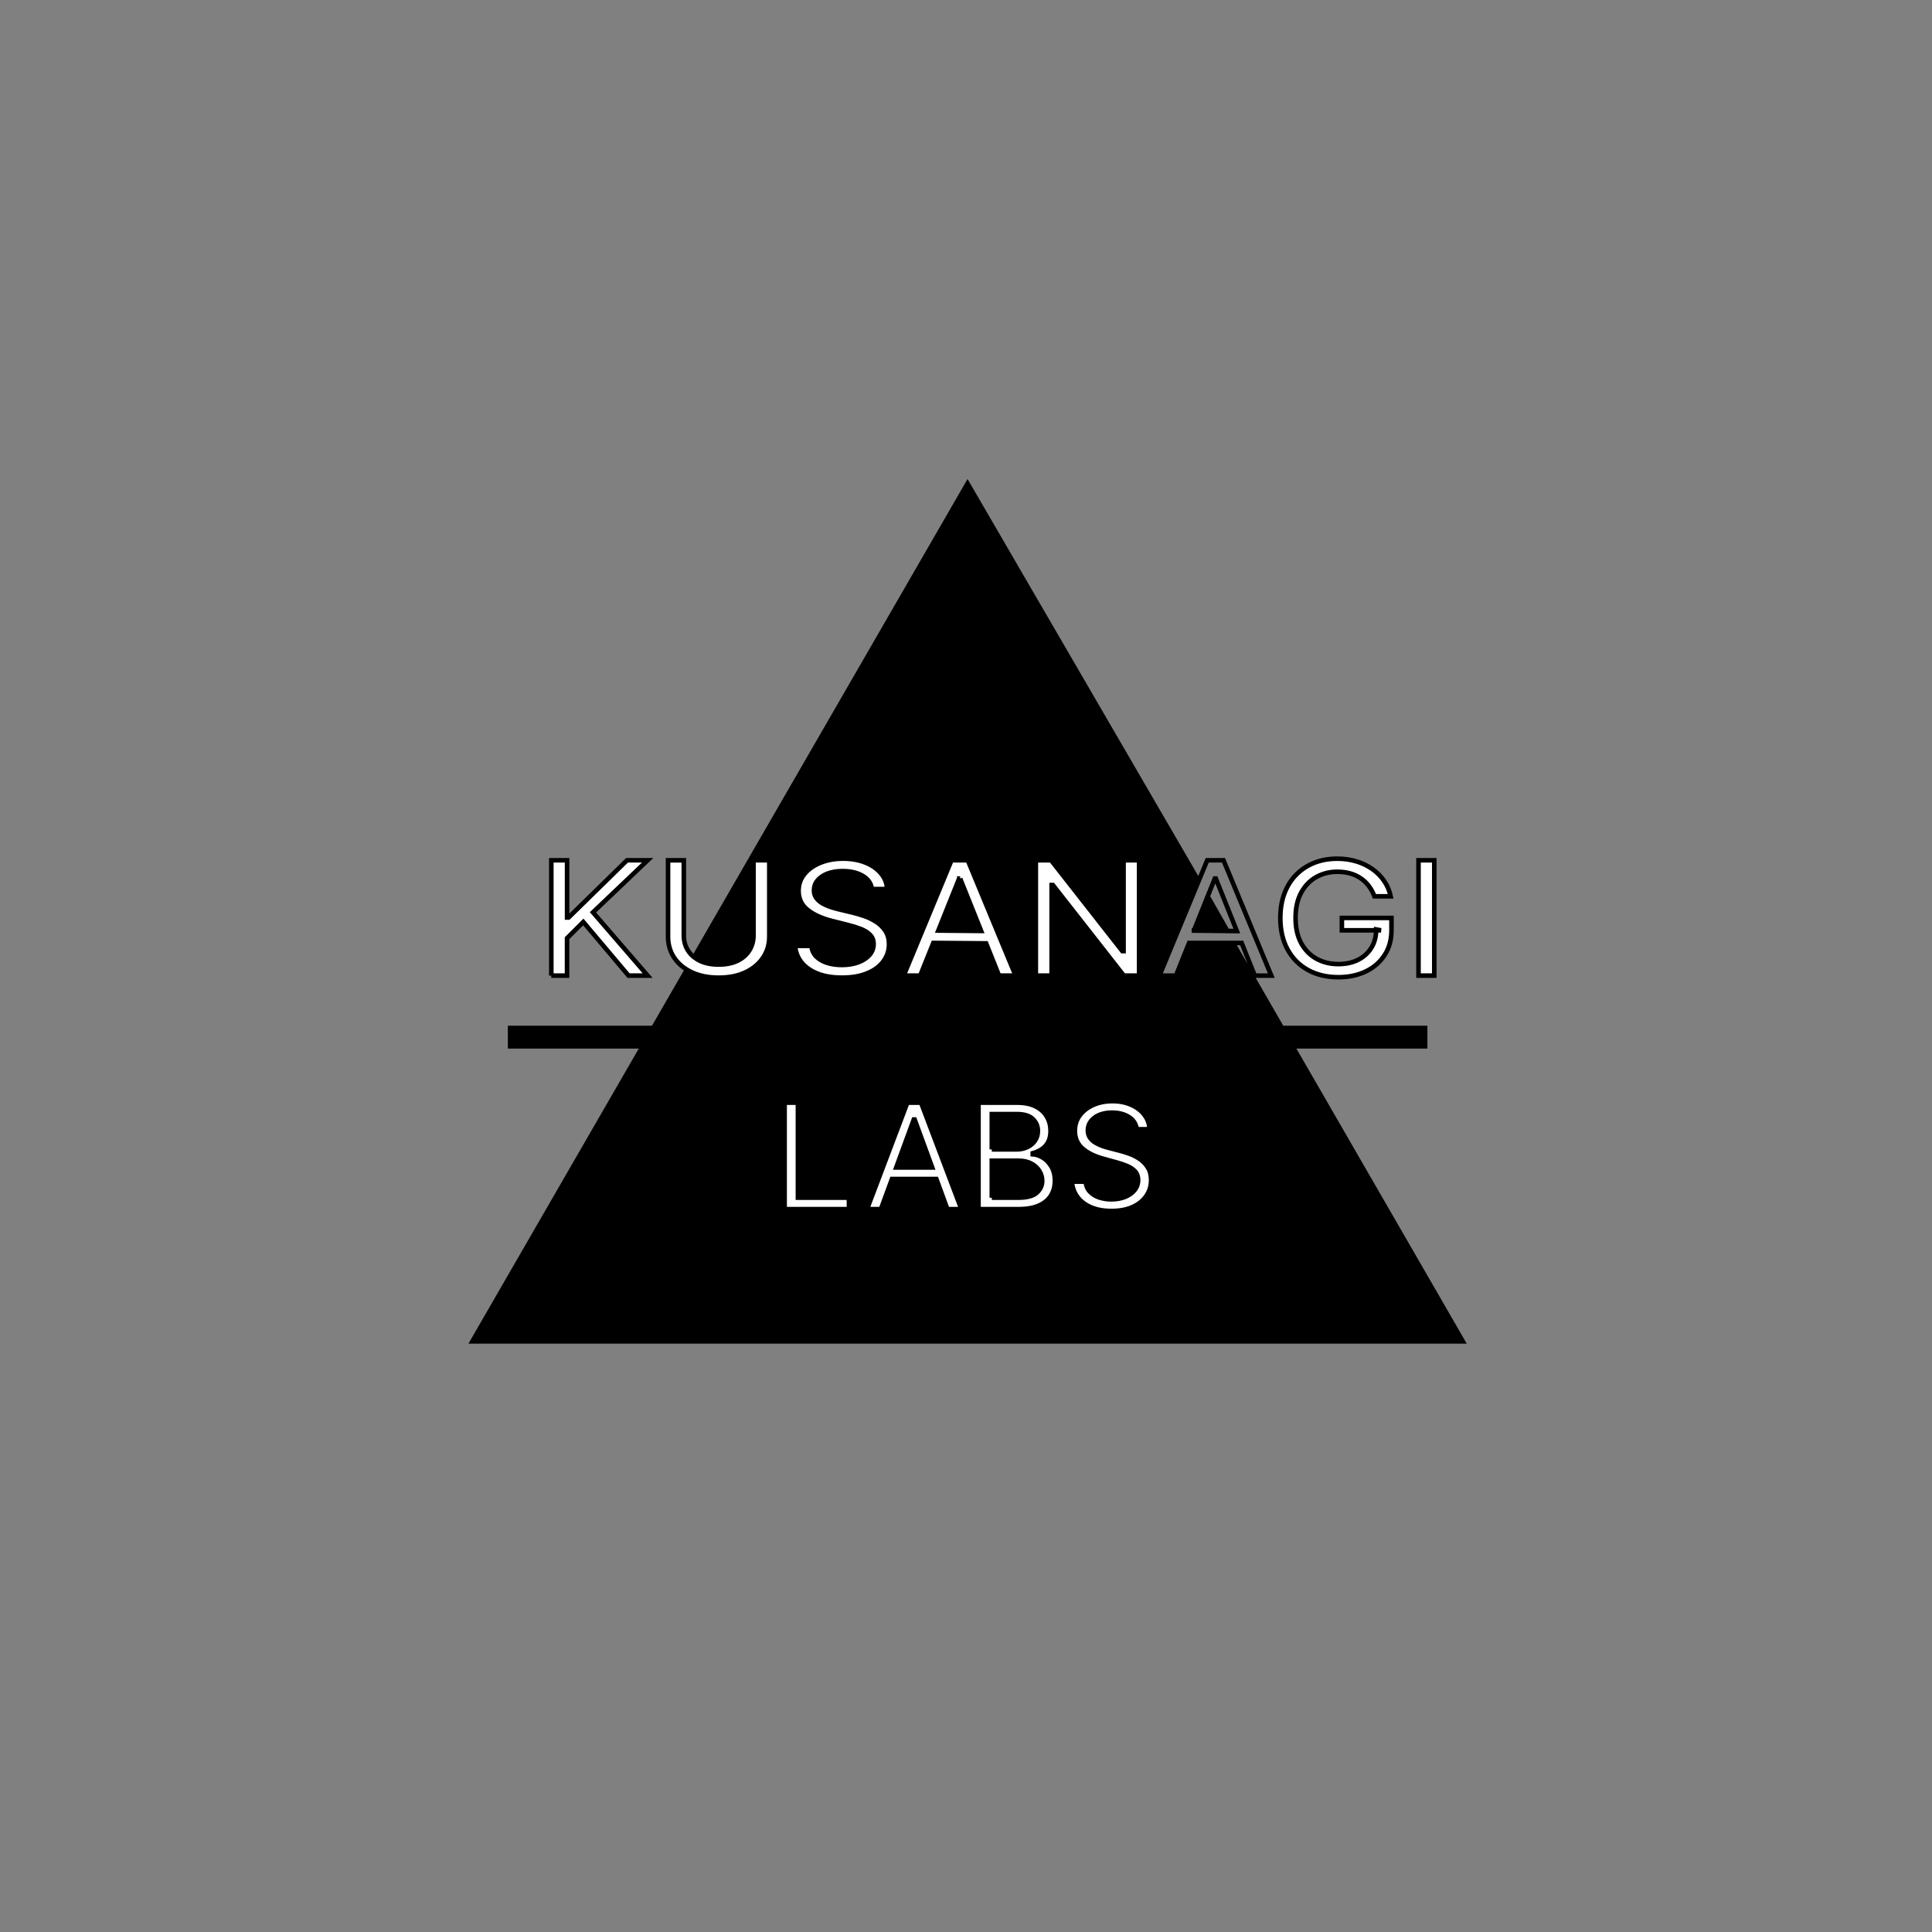
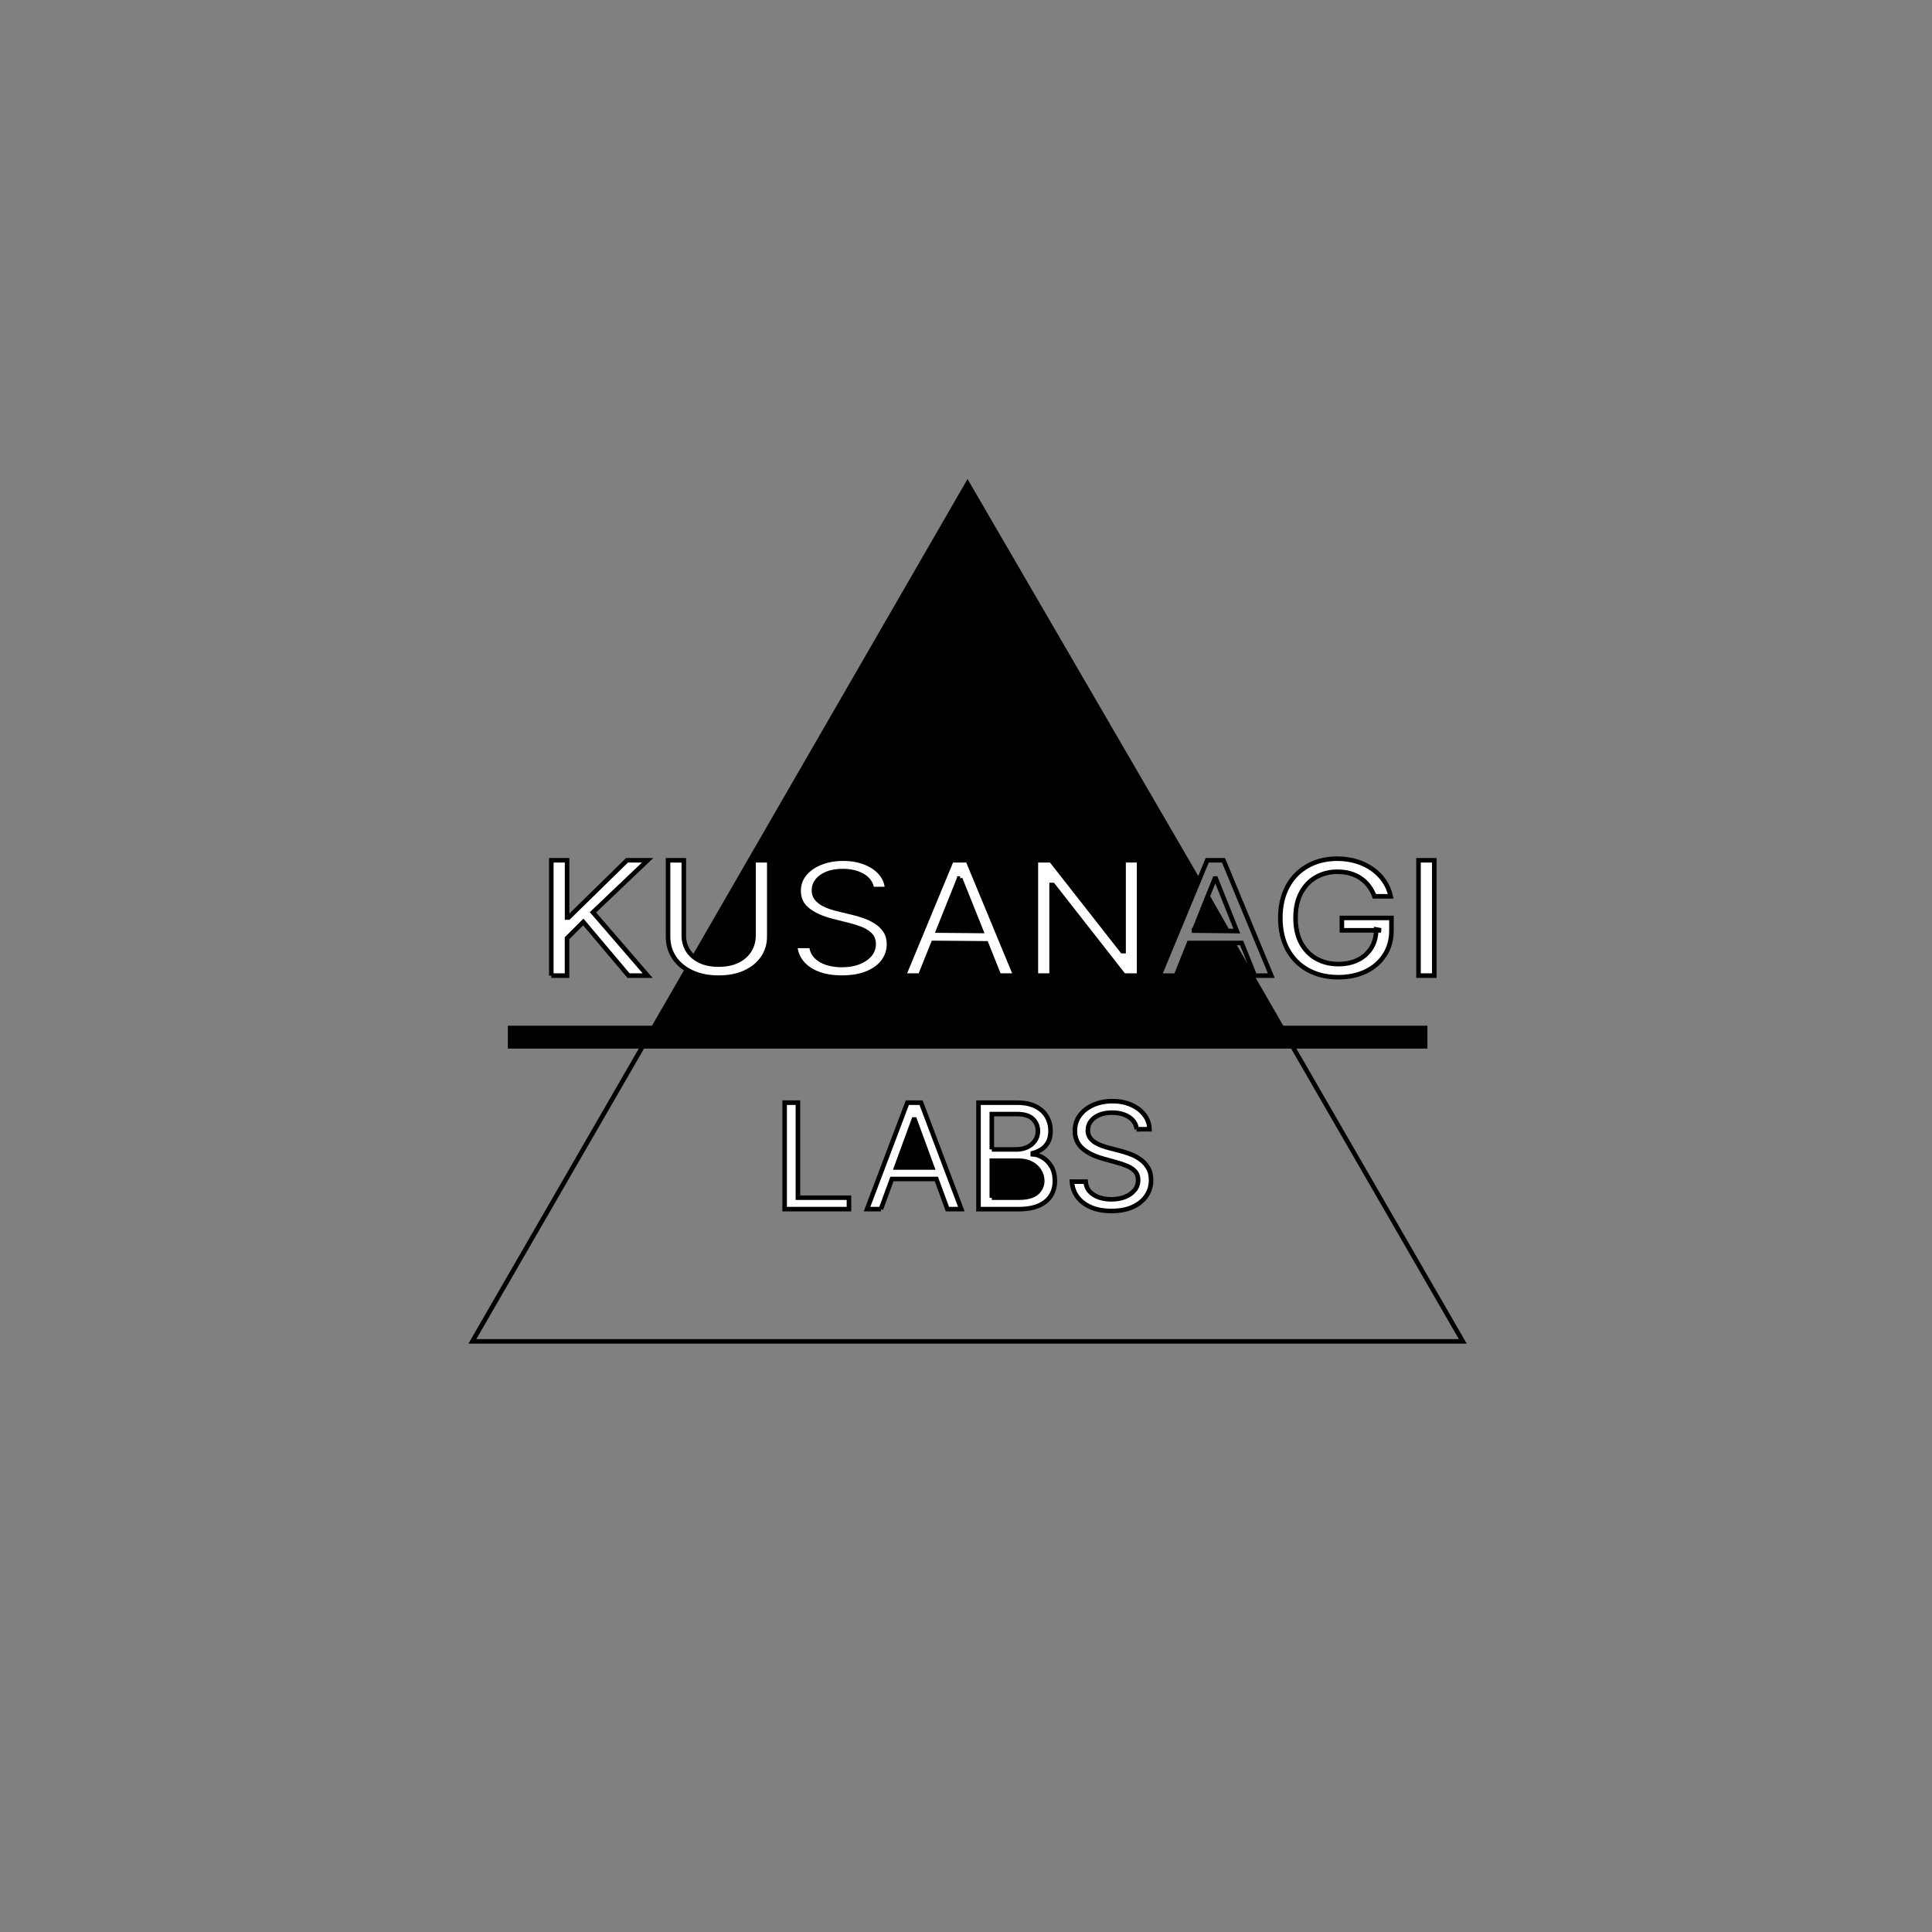
<svg xmlns="http://www.w3.org/2000/svg" id="Ebene_1" data-name="Ebene 1" viewBox="0 0 500 500">
  <rect x="0" y="0" width="500" height="500" fill="#808080" stroke="none" />
  <defs>
    <style>
      .cls-1 {
        fill: none;
        stroke: #000;
        stroke-width: 1.18px;
      }

      .cls-2, .cls-3, .cls-4, .cls-5 {
        stroke-width: 0px;
      }

      .cls-2, .cls-4 {
        fill: #fff;
      }

      .cls-2, .cls-5 {
        fill-rule: evenodd;
      }
    </style>
  </defs>
  <path class="cls-4" d="m203.06,312.92v-27.55h3.44v24.59h13.21v2.96h-16.65Z" />
  <path class="cls-2" d="m228,312.92h-3.61l10.43-27.55h3.55l10.43,27.55h-3.61l-2.86-7.8h-11.49l-2.86,7.8Zm8.49-23.2h.22l4.55,12.43h-9.32l4.55-12.43Z" />
  <path class="cls-2" d="m253.24,312.92v-27.55h9.93c1.98,0,3.61.33,4.9,1,1.29.65,2.24,1.54,2.87,2.65.63,1.1.94,2.33.94,3.67,0,1.18-.22,2.16-.65,2.93-.43.77-.99,1.38-1.69,1.83-.69.45-1.45.78-2.26,1v.27c.87.05,1.74.35,2.62.89.88.54,1.61,1.31,2.21,2.31.59,1.01.89,2.23.89,3.69s-.32,2.62-.97,3.73c-.65,1.1-1.67,1.98-3.07,2.62-1.4.65-3.21.97-5.45.97h-10.27Zm10.27-2.96h-6.83v-9.58h6.99c1.24,0,2.31.24,3.22.73.91.47,1.6,1.11,2.1,1.91.49.79.74,1.65.74,2.58,0,1.21-.48,2.24-1.43,3.09-.94.84-2.54,1.26-4.79,1.26Zm-.44-12.49h-6.38v-9.15h6.49c1.89,0,3.27.43,4.14,1.28.87.84,1.3,1.87,1.3,3.08,0,.97-.25,1.81-.75,2.53-.49.72-1.16,1.27-2,1.67-.83.4-1.77.59-2.8.59Z" />
  <path class="cls-4" d="m294.19,292.25c-.17-1.36-.84-2.42-2.03-3.17-1.18-.75-2.64-1.13-4.36-1.13-1.26,0-2.36.2-3.3.59-.93.39-1.66.94-2.19,1.63-.52.69-.78,1.48-.78,2.35,0,.74.18,1.37.54,1.9.37.52.84.96,1.42,1.3.57.34,1.17.62,1.8.85.63.22,1.21.39,1.73.52l2.89.75c.74.19,1.56.45,2.47.78.92.33,1.79.78,2.62,1.36.84.57,1.54,1.29,2.08,2.18.55.89.82,1.98.82,3.27,0,1.49-.4,2.83-1.21,4.04-.8,1.2-1.96,2.16-3.5,2.87-1.53.71-3.38,1.06-5.56,1.06-2.04,0-3.8-.32-5.29-.96-1.48-.64-2.65-1.52-3.5-2.66-.84-1.14-1.32-2.46-1.43-3.97h3.55c.09,1.04.45,1.9,1.08,2.58.64.67,1.44,1.17,2.41,1.51.98.32,2.03.49,3.16.49,1.31,0,2.49-.21,3.54-.62,1.05-.42,1.87-1.01,2.48-1.75.61-.75.92-1.63.92-2.64,0-.91-.26-1.66-.79-2.23-.53-.57-1.22-1.04-2.08-1.4-.86-.36-1.79-.67-2.79-.94l-3.5-.97c-2.22-.62-3.98-1.5-5.27-2.65-1.29-1.15-1.94-2.65-1.94-4.51,0-1.54.43-2.89,1.29-4.04.87-1.16,2.03-2.05,3.5-2.69,1.47-.65,3.11-.97,4.93-.97s3.46.32,4.88.96c1.42.63,2.55,1.49,3.38,2.58.84,1.09,1.29,2.34,1.33,3.73h-3.33Z" />
  <path class="cls-4" d="m371.19,222.64v29.85h-4.08v-29.85h4.08Z" />
  <path class="cls-4" d="m354.28,229.33c.59.78,1.07,1.66,1.43,2.64h4.21c-.31-1.45-.87-2.76-1.68-3.95-.81-1.2-1.83-2.22-3.04-3.08-1.21-.86-2.58-1.53-4.13-2-1.54-.48-3.19-.71-4.97-.71-2.16,0-4.14.35-5.94,1.06-1.8.71-3.36,1.73-4.67,3.06-1.32,1.33-2.34,2.94-3.06,4.84-.71,1.89-1.07,4.01-1.07,6.37,0,3.15.63,5.87,1.88,8.16,1.26,2.29,3.02,4.06,5.26,5.31,2.26,1.24,4.88,1.87,7.86,1.87,2.68,0,5.04-.5,7.11-1.49,2.07-1,3.7-2.41,4.87-4.23,1.19-1.82,1.78-3.96,1.78-6.41v-3.21h-12.83v3.21h8.88c0-.08,0-.16,0-.23l1.25.23h-1.25c-.03,1.73-.45,3.24-1.25,4.53-.82,1.34-1.97,2.38-3.45,3.12-1.47.73-3.17,1.09-5.1,1.09-2.08,0-3.96-.46-5.63-1.37-1.67-.91-2.99-2.26-3.97-4.04-.98-1.78-1.46-3.96-1.46-6.54s.48-4.77,1.45-6.54,2.26-3.12,3.9-4.04c1.63-.91,3.45-1.37,5.45-1.37,1.22,0,2.34.15,3.36.44,1.02.29,1.93.71,2.73,1.27.81.55,1.51,1.22,2.09,2.01Z" />
  <path class="cls-4" d="m294.79,222.64v29.85h-3.95l-18.36-23.44h-.33v23.44h-4.08v-29.85h3.95l18.42,23.5h.33v-23.5h4.01Z" />
  <path class="cls-4" d="m225.66,230.11c-.2-1.48-1-2.62-2.4-3.44-1.4-.82-3.13-1.22-5.17-1.22-1.49,0-2.8.21-3.92.64-1.11.43-1.97,1.02-2.6,1.76-.61.75-.92,1.6-.92,2.55,0,.8.21,1.48.64,2.06.44.56,1,1.03,1.68,1.41.68.37,1.39.68,2.14.92.75.23,1.43.42,2.06.57l3.42.82c.88.2,1.85.49,2.93.85,1.09.36,2.12.85,3.11,1.47,1,.61,1.82,1.4,2.47,2.36.65.96.97,2.14.97,3.54,0,1.61-.48,3.07-1.43,4.37-.94,1.3-2.32,2.34-4.15,3.1-1.81.77-4.01,1.15-6.6,1.15-2.41,0-4.5-.34-6.27-1.03-1.75-.69-3.14-1.65-4.15-2.89-1-1.23-1.56-2.67-1.69-4.3h4.21c.11,1.13.54,2.06,1.28,2.8.76.73,1.71,1.27,2.86,1.63,1.16.35,2.41.52,3.75.52,1.56,0,2.96-.22,4.19-.67,1.24-.46,2.22-1.09,2.94-1.89.72-.82,1.09-1.77,1.09-2.86,0-.99-.31-1.8-.94-2.42-.63-.62-1.45-1.13-2.47-1.52-1.02-.39-2.12-.73-3.31-1.02l-4.15-1.05c-2.63-.67-4.72-1.63-6.25-2.87-1.54-1.24-2.3-2.87-2.3-4.88,0-1.67.51-3.13,1.53-4.37,1.03-1.25,2.41-2.23,4.15-2.92,1.74-.7,3.69-1.05,5.84-1.05s4.1.35,5.79,1.03c1.69.68,3.03,1.61,4.01,2.8,1,1.19,1.52,2.53,1.58,4.04h-3.95Z" />
  <path class="cls-4" d="m142.68,252.49v-29.85h4.08v14.81h.39l15.13-14.81h5.33l-14.15,13.47,14.15,16.38h-4.94l-11.71-13.88-4.21,4.2v9.68h-4.08Z" />
  <path class="cls-4" d="m199.09,222.64h-4.08v19.47c0,1.46-.36,2.75-1.09,3.89-.71,1.13-1.74,2.02-3.09,2.67-1.35.64-2.96.96-4.84.96s-3.49-.32-4.84-.96c-.56-.27-1.06-.58-1.51-.94-.63-.5-1.16-1.07-1.58-1.73-.72-1.14-1.09-2.43-1.09-3.89v-19.47h-4.08v19.76c0,2.04.54,3.86,1.61,5.47.83,1.22,1.93,2.25,3.28,3.08.41.25.84.48,1.3.7,1.96.91,4.27,1.37,6.91,1.37s4.95-.46,6.91-1.37c1.96-.92,3.48-2.18,4.56-3.78,1.09-1.6,1.63-3.43,1.63-5.47v-19.76Z" />
  <path class="cls-2" d="m238.16,252.49h-4.28l12.37-29.85h4.21l12.37,29.85h-4.28l-3.34-8.35-13.67-.11-3.39,8.45Zm10.07-25.13h.26l5.44,13.57-11.09-.1,5.4-13.47Z" />
-   <path class="cls-5" d="m122.25,347.15h256.34l-44.09-76.37h-168.16l-44.09,76.37Zm80.81-61.78v27.55h16.65v-2.96h-13.21v-24.59h-3.44Zm21.33,27.55h3.61l2.86-7.8h11.49l2.86,7.8h3.61l-10.43-27.55h-3.55l-10.43,27.55Zm28.85-27.55v27.55h10.27c2.24,0,4.06-.32,5.45-.97,1.4-.65,2.42-1.52,3.07-2.62.65-1.1.97-2.35.97-3.73,0-1.45-.3-2.68-.89-3.69-.59-1-1.33-1.78-2.21-2.31-.88-.54-1.75-.83-2.62-.89v-.27c.81-.22,1.57-.55,2.26-1,.7-.45,1.27-1.06,1.69-1.83.43-.77.65-1.75.65-2.93,0-1.35-.31-2.57-.94-3.67-.63-1.11-1.59-2-2.87-2.65-1.29-.66-2.92-1-4.9-1h-9.93Zm38.93,3.71c1.18.75,1.86,1.81,2.03,3.17h3.33c-.05-1.39-.49-2.63-1.33-3.73-.83-1.1-1.96-1.96-3.38-2.58-1.42-.64-3.05-.96-4.88-.96s-3.45.32-4.93.97c-1.46.64-2.63,1.53-3.5,2.69-.86,1.15-1.29,2.49-1.29,4.04,0,1.86.65,3.36,1.94,4.51,1.3,1.15,3.05,2.03,5.27,2.65l3.5.97c1,.27,1.93.58,2.79.94.86.36,1.55.83,2.08,1.4.53.57.79,1.32.79,2.23,0,1.01-.31,1.88-.92,2.64-.61.74-1.44,1.33-2.48,1.75-1.05.41-2.22.62-3.54.62-1.13,0-2.18-.16-3.16-.49-.97-.33-1.78-.83-2.41-1.51-.63-.68-.99-1.54-1.08-2.58h-3.55c.11,1.51.59,2.83,1.43,3.97.85,1.14,2.02,2.03,3.5,2.66,1.49.64,3.25.96,5.29.96,2.18,0,4.04-.35,5.56-1.06,1.54-.71,2.7-1.66,3.5-2.87.81-1.2,1.21-2.55,1.21-4.04,0-1.29-.27-2.38-.82-3.27-.55-.89-1.24-1.61-2.08-2.18-.83-.57-1.71-1.03-2.62-1.36-.91-.33-1.73-.59-2.47-.78l-2.89-.75c-.53-.13-1.11-.31-1.73-.52-.63-.22-1.23-.51-1.8-.85-.57-.35-1.05-.78-1.42-1.3-.36-.53-.54-1.16-.54-1.9,0-.88.26-1.66.78-2.35.53-.69,1.26-1.23,2.19-1.63.94-.39,2.04-.59,3.3-.59,1.72,0,3.17.38,4.36,1.13Z" />
  <path class="cls-5" d="m195.01,222.64h4.08v19.76c0,2.04-.54,3.86-1.63,5.47-1.07,1.59-2.59,2.85-4.56,3.78-1.96.91-4.27,1.37-6.91,1.37s-4.95-.46-6.91-1.37c-.46-.21-.89-.45-1.3-.7l-8.71,15.09h162.69l-12.68-22h-11.36l-3.39,8.45h-4.28l10.14-24.47-59.79-102.87-70.78,122.59c.45.35.95.67,1.51.94,1.35.64,2.96.96,4.84.96s3.49-.32,4.84-.96c1.35-.65,2.38-1.54,3.09-2.67.72-1.14,1.09-2.43,1.09-3.89v-19.47Zm28.25,4.02c1.4.82,2.2,1.96,2.4,3.44h3.95c-.05-1.51-.58-2.85-1.58-4.04-.99-1.19-2.32-2.12-4.01-2.8-1.69-.69-3.62-1.03-5.79-1.03s-4.1.35-5.84,1.05c-1.73.69-3.11,1.66-4.15,2.92-1.02,1.24-1.53,2.7-1.53,4.37,0,2.01.77,3.64,2.3,4.88,1.54,1.24,3.62,2.2,6.25,2.87l4.15,1.05c1.18.29,2.29.63,3.31,1.02,1.02.39,1.84.89,2.47,1.52.63.62.94,1.43.94,2.42,0,1.09-.36,2.04-1.09,2.86-.72.81-1.71,1.44-2.94,1.89-1.24.45-2.64.67-4.19.67-1.34,0-2.59-.17-3.75-.52-1.15-.36-2.11-.9-2.86-1.63-.75-.74-1.17-1.67-1.28-2.8h-4.21c.13,1.63.7,3.07,1.69,4.3,1.01,1.23,2.39,2.2,4.15,2.89,1.77.69,3.85,1.03,6.27,1.03,2.59,0,4.79-.38,6.6-1.15,1.82-.77,3.2-1.8,4.15-3.1.95-1.3,1.43-2.76,1.43-4.37,0-1.4-.32-2.58-.97-3.54-.65-.96-1.47-1.75-2.47-2.36-.99-.62-2.02-1.11-3.11-1.47-1.07-.36-2.05-.64-2.93-.85l-3.42-.82c-.63-.15-1.31-.34-2.06-.57-.75-.24-1.46-.55-2.14-.92-.68-.38-1.24-.85-1.68-1.41-.43-.57-.64-1.26-.64-2.06,0-.95.31-1.8.92-2.55.63-.75,1.49-1.34,2.6-1.76,1.12-.43,2.42-.64,3.92-.64,2.04,0,3.76.41,5.17,1.22Zm10.62,25.83h4.28l3.39-8.45,13.67.11,3.34,8.35h4.28l-12.37-29.85h-4.21l-12.37,29.85Zm60.92,0v-29.85h-4.01v23.5h-.33l-18.42-23.5h-3.95v29.85h4.08v-23.44h.33l18.36,23.44h3.95Z" />
  <path class="cls-3" d="m334.5,270.78h34.32v-4.74h-37.05l2.73,4.74Z" />
  <path class="cls-3" d="m166.34,270.78h168.16l-2.73-4.74h-162.69l-2.73,4.74Z" />
  <path class="cls-3" d="m132.02,270.78h34.32l2.73-4.74h-37.05v4.74Z" />
  <path class="cls-3" d="m236.71,289.72h-.22l-4.55,12.43h9.32l-4.55-12.43Z" />
-   <path class="cls-3" d="m256.68,297.47h6.38c1.04,0,1.97-.2,2.8-.59.84-.39,1.51-.95,2-1.67.5-.72.75-1.56.75-2.53,0-1.21-.43-2.24-1.3-3.08-.87-.85-2.25-1.28-4.14-1.28h-6.49v9.15Z" />
  <path class="cls-3" d="m256.68,309.96h6.83c2.25,0,3.84-.42,4.79-1.26.95-.85,1.43-1.88,1.43-3.09,0-.93-.25-1.79-.74-2.58-.49-.8-1.19-1.43-2.1-1.91-.91-.48-1.98-.73-3.22-.73h-6.99v9.58Z" />
  <path class="cls-3" d="m309.01,240.83l8.65.09-5.1-8.96-3.55,8.86Z" />
  <path class="cls-3" d="m248.49,227.37h-.26l-5.4,13.47,11.09.1-5.44-13.57Z" />
  <path class="cls-1" d="m300.06,252.49h4.28l3.39-8.45h11.36m-19.03,8.45l12.37-29.85h4.21l12.37,29.85h-4.28l-3.39-8.45h-2.26m-19.03,8.45l10.14-24.47-59.79-102.87-70.78,122.59m129.37-6.9l11.1.12-5.44-13.59h-.26l-5.4,13.47Zm0,0l8.65.09-5.1-8.96-3.55,8.86Zm25.49,29.94l44.09,76.37H122.25l44.09-76.37m168.16,0h-168.16m168.16,0h34.32v-4.74h-37.05m2.73,4.74l-2.73-4.74m-165.43,4.74h-34.32v-4.74h37.05m-2.73,4.74l2.73-4.74m187.09-25.27h-8.88v-3.21h12.83v3.21c0,2.46-.59,4.6-1.78,6.41-1.17,1.82-2.8,3.23-4.87,4.23-2.06.99-4.43,1.49-7.11,1.49-2.98,0-5.6-.62-7.86-1.87-2.25-1.24-4-3.01-5.26-5.31-1.25-2.29-1.88-5.01-1.88-8.16,0-2.36.36-4.48,1.07-6.37.72-1.89,1.74-3.51,3.06-4.84,1.32-1.33,2.87-2.35,4.67-3.06,1.8-.71,3.78-1.06,5.94-1.06,1.78,0,3.43.24,4.97.71,1.55.47,2.92,1.13,4.13,2,1.22.86,2.23,1.88,3.04,3.08.81,1.19,1.37,2.5,1.68,3.95h-4.21c-.36-.98-.84-1.86-1.43-2.64-.58-.79-1.28-1.46-2.09-2.01-.8-.55-1.71-.98-2.73-1.27-1.02-.29-2.14-.44-3.36-.44-2,0-3.81.46-5.45,1.37-1.63.91-2.93,2.26-3.9,4.04s-1.45,3.96-1.45,6.54.49,4.77,1.46,6.54c.98,1.78,2.3,3.12,3.97,4.04,1.67.91,3.54,1.37,5.63,1.37,1.93,0,3.63-.36,5.1-1.09,1.48-.74,2.63-1.78,3.45-3.12.8-1.29,1.21-2.8,1.25-4.53Zm0,0c0-.08,0-.16,0-.23l1.25.23h-1.25Zm-176.52,6.96c.45.35.95.67,1.51.94,1.35.64,2.96.96,4.84.96s3.49-.32,4.84-.96c1.35-.65,2.38-1.54,3.09-2.67.72-1.14,1.09-2.43,1.09-3.89v-19.47h4.08v19.76c0,2.04-.54,3.86-1.63,5.47-1.07,1.59-2.59,2.85-4.56,3.78-1.96.91-4.27,1.37-6.91,1.37s-4.95-.46-6.91-1.37c-.46-.21-.89-.45-1.3-.7m1.86-3.21c-.63-.5-1.16-1.07-1.58-1.73-.72-1.14-1.09-2.43-1.09-3.89v-19.47h-4.08v19.76c0,2.04.54,3.86,1.61,5.47.83,1.22,1.93,2.25,3.28,3.08m0,0l-8.71,15.09m150.02-22l12.68,22m-162.69,0h162.69m-128.71,46.87v-27.55h3.44v24.59h13.21v2.96h-16.65Zm24.94,0h-3.61l10.43-27.55h3.55l10.43,27.55h-3.61l-2.86-7.8h-11.49l-2.86,7.8Zm8.71-23.2h-.22l-4.55,12.43h9.32l-4.55-12.43Zm16.53,23.2v-27.55h9.93c1.98,0,3.61.33,4.9,1,1.29.65,2.24,1.54,2.87,2.65.63,1.1.94,2.33.94,3.67,0,1.18-.22,2.16-.65,2.93-.43.77-.99,1.38-1.69,1.83-.69.45-1.45.78-2.26,1v.27c.87.05,1.74.35,2.62.89.88.54,1.61,1.31,2.21,2.31.59,1.01.89,2.23.89,3.69s-.32,2.62-.97,3.73c-.65,1.1-1.67,1.98-3.07,2.62-1.4.65-3.21.97-5.45.97h-10.27Zm3.44-2.96h6.83c2.25,0,3.84-.42,4.79-1.26.95-.85,1.43-1.88,1.43-3.09,0-.93-.25-1.79-.74-2.58-.49-.8-1.19-1.43-2.1-1.91-.91-.48-1.98-.73-3.22-.73h-6.99v9.58Zm0-12.49h6.38c1.04,0,1.97-.2,2.8-.59.84-.39,1.51-.95,2-1.67.5-.72.75-1.56.75-2.53,0-1.21-.43-2.24-1.3-3.08-.87-.85-2.25-1.28-4.14-1.28h-6.49v9.15Zm37.51-5.22c-.17-1.36-.84-2.42-2.03-3.17-1.18-.75-2.64-1.13-4.36-1.13-1.26,0-2.36.2-3.3.59-.93.39-1.66.94-2.19,1.63-.52.69-.78,1.48-.78,2.35,0,.74.18,1.37.54,1.9.37.52.84.96,1.42,1.3.57.34,1.17.62,1.8.85.63.22,1.21.39,1.73.52l2.89.75c.74.19,1.56.45,2.47.78.92.33,1.79.78,2.62,1.36.84.57,1.54,1.29,2.08,2.18.55.89.82,1.98.82,3.27,0,1.49-.4,2.83-1.21,4.04-.8,1.2-1.96,2.16-3.5,2.87-1.53.71-3.38,1.06-5.56,1.06-2.04,0-3.8-.32-5.29-.96-1.48-.64-2.65-1.52-3.5-2.66-.84-1.14-1.32-2.46-1.43-3.97h3.55c.09,1.04.45,1.9,1.08,2.58.64.67,1.44,1.17,2.41,1.51.98.32,2.03.49,3.16.49,1.31,0,2.49-.21,3.54-.62,1.05-.42,1.87-1.01,2.48-1.75.61-.75.92-1.63.92-2.64,0-.91-.26-1.66-.79-2.23-.53-.57-1.22-1.04-2.08-1.4-.86-.36-1.79-.67-2.79-.94l-3.5-.97c-2.22-.62-3.98-1.5-5.27-2.65-1.29-1.15-1.94-2.65-1.94-4.51,0-1.54.43-2.89,1.29-4.04.87-1.16,2.03-2.05,3.5-2.69,1.47-.65,3.11-.97,4.93-.97s3.46.32,4.88.96c1.42.63,2.55,1.49,3.38,2.58.84,1.09,1.29,2.34,1.33,3.73h-3.33Zm-151.51-39.76v-29.85h4.08v14.81h.39l15.13-14.81h5.33l-14.15,13.47,14.15,16.38h-4.94l-11.71-13.88-4.21,4.2v9.68h-4.08Zm82.98-22.39c-.2-1.48-1-2.62-2.4-3.44-1.4-.82-3.13-1.22-5.17-1.22-1.49,0-2.8.21-3.92.64-1.11.43-1.97,1.02-2.6,1.76-.61.75-.92,1.6-.92,2.55,0,.8.21,1.48.64,2.06.44.56,1,1.03,1.68,1.41.68.37,1.39.68,2.14.92.75.23,1.43.42,2.06.57l3.42.82c.88.2,1.85.49,2.93.85,1.09.36,2.12.85,3.11,1.47,1,.61,1.82,1.4,2.47,2.36.65.96.97,2.14.97,3.54,0,1.61-.48,3.07-1.43,4.37-.94,1.3-2.32,2.34-4.15,3.1-1.81.77-4.01,1.15-6.6,1.15-2.41,0-4.5-.34-6.27-1.03-1.75-.69-3.14-1.65-4.15-2.89-1-1.23-1.56-2.67-1.69-4.3h4.21c.11,1.13.54,2.06,1.28,2.8.76.73,1.71,1.27,2.86,1.63,1.16.35,2.41.52,3.75.52,1.56,0,2.96-.22,4.19-.67,1.24-.46,2.22-1.09,2.94-1.89.72-.82,1.09-1.77,1.09-2.86,0-.99-.31-1.8-.94-2.42-.63-.62-1.45-1.13-2.47-1.52-1.02-.39-2.12-.73-3.31-1.02l-4.15-1.05c-2.63-.67-4.72-1.63-6.25-2.87-1.54-1.24-2.3-2.87-2.3-4.88,0-1.67.51-3.13,1.53-4.37,1.03-1.25,2.41-2.23,4.15-2.92,1.74-.7,3.69-1.05,5.84-1.05s4.1.35,5.79,1.03c1.69.68,3.03,1.61,4.01,2.8,1,1.19,1.52,2.53,1.58,4.04h-3.95Zm12.5,22.39h-4.28l12.37-29.85h4.21l12.37,29.85h-4.28l-3.34-8.35-13.67-.11-3.39,8.45Zm10.33-25.13h-.26l-5.4,13.47,11.09.1-5.44-13.57Zm46.31-4.72v29.85h-3.95l-18.36-23.44h-.33v23.44h-4.08v-29.85h3.95l18.42,23.5h.33v-23.5h4.01Zm76.39,0v29.85h-4.08v-29.85h4.08Z" />
</svg>